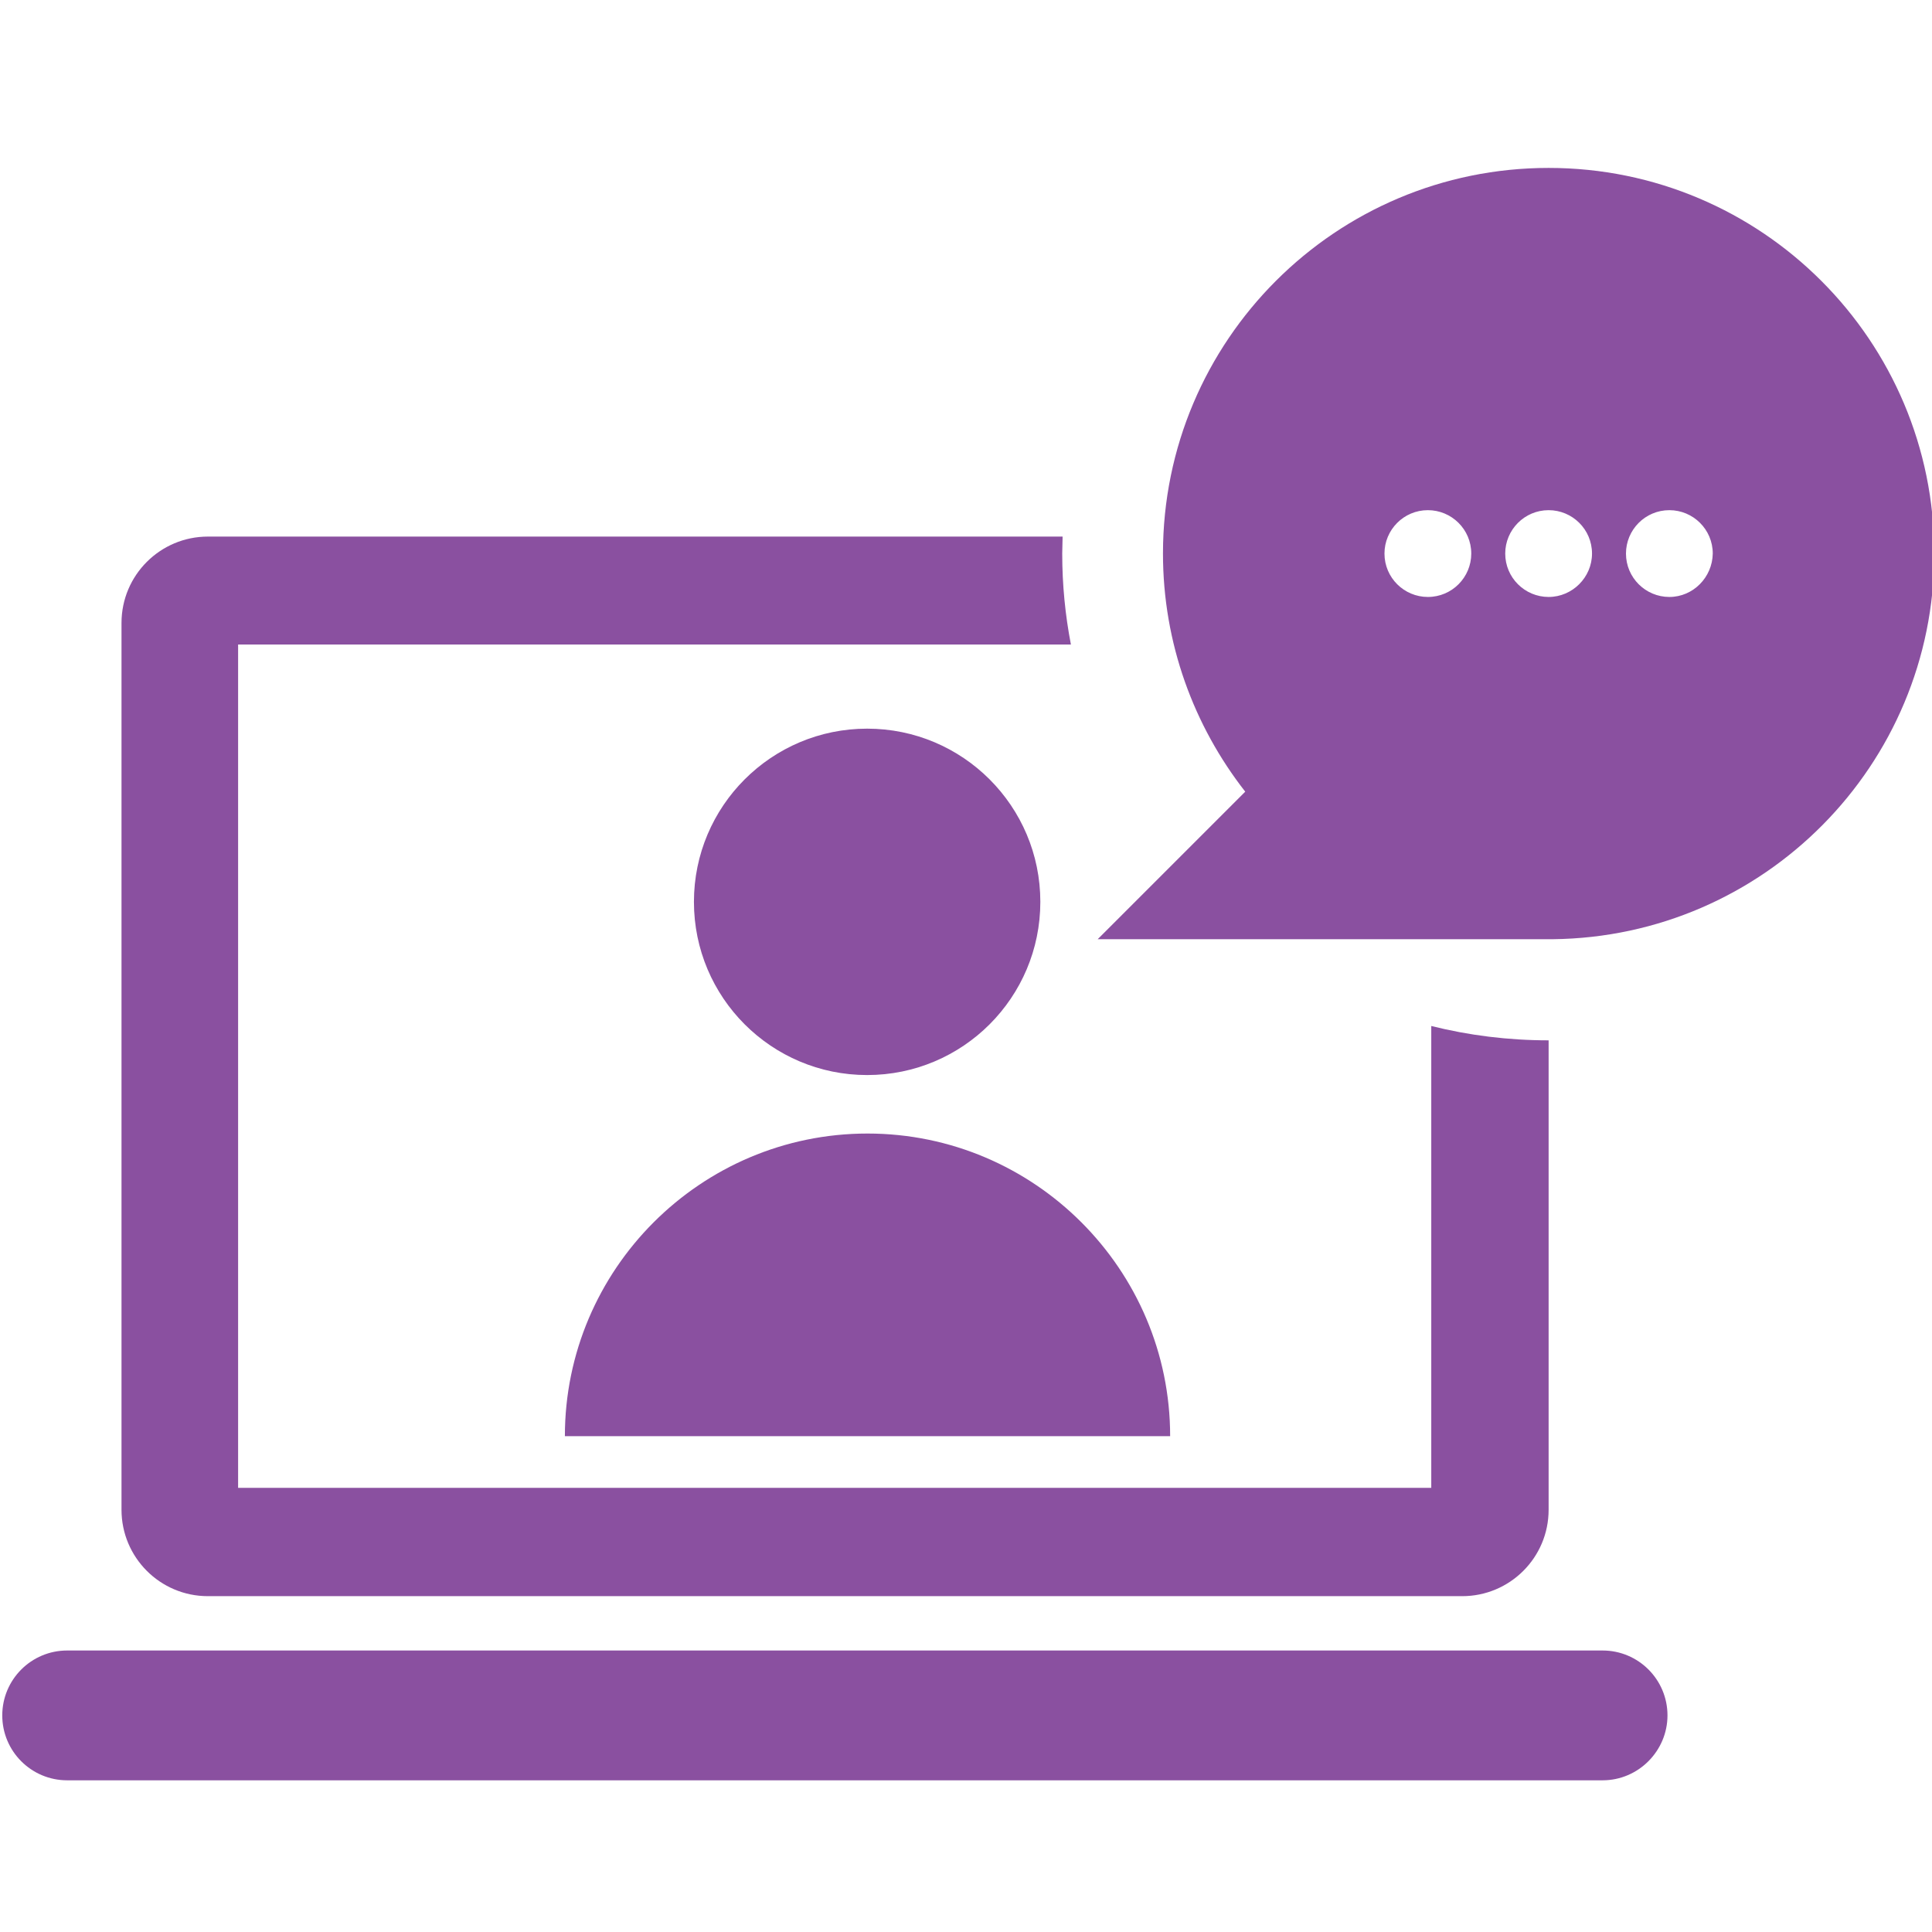
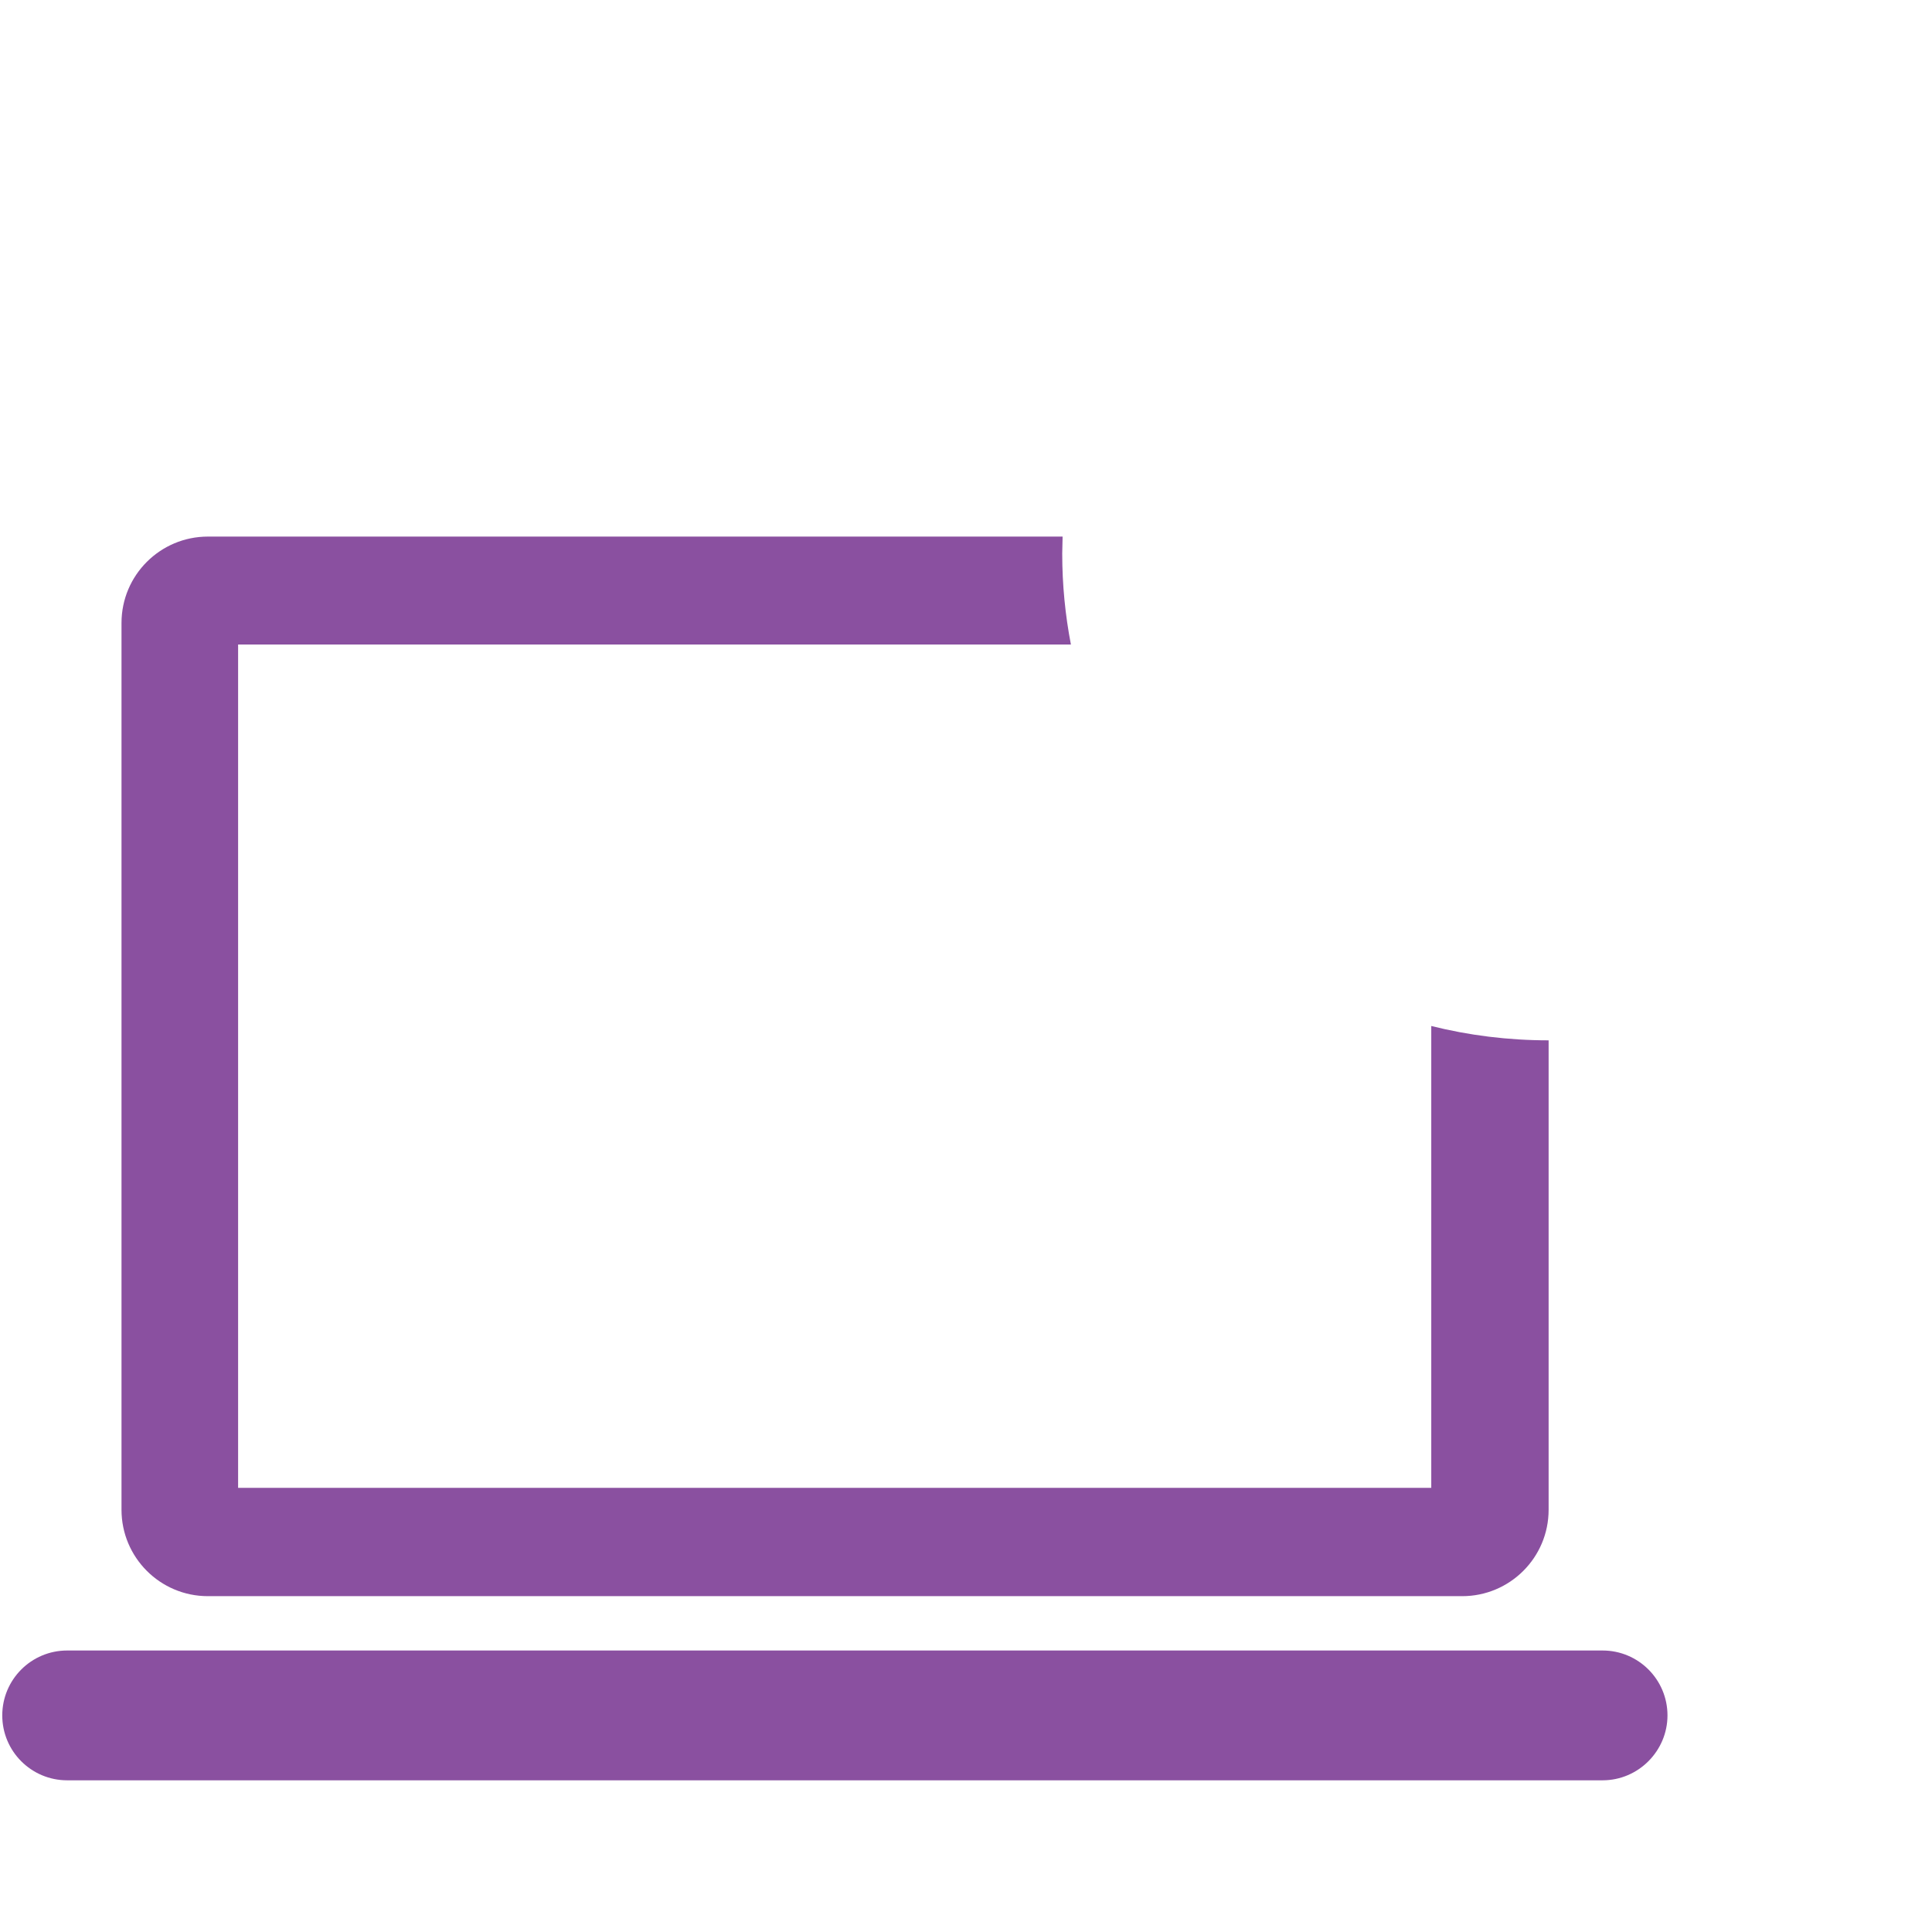
<svg xmlns="http://www.w3.org/2000/svg" version="1.1" id="Layer_1" x="0px" y="0px" viewBox="0 0 512 512" style="enable-background:new 0 0 512 512;" xml:space="preserve">
  <style type="text/css">
	.st0{fill:#8A50A0;}
</style>
  <g>
    <g>
      <g>
        <path class="st0" d="M410.4,275.7v124.4c0,12.7-10.3,22.9-22.9,22.9H55.1c-12.7,0-22.9-10.3-22.9-22.9v-235     c0-12.7,10.3-22.9,22.9-22.9h226.5c0,1.5-0.1,3-0.1,4.5c0,8.3,0.8,16.3,2.3,24.1H63.1v223.5h316.2V271.9     C389.3,274.4,399.7,275.7,410.4,275.7z" />
      </g>
      <g>
-         <ellipse class="st0" cx="229.8" cy="239" rx="45.9" ry="45.9" />
+         </g>
+       <g>
+         <path class="st0" d="M424.7,471.8H17.8c-9.5,0-17.2-7.7-17.2-17.2l0,0c0-9.5,7.7-17.2,17.2-17.2h406.9c9.5,0,17.2,7.7,17.2,17.2     C441.9,464,434.2,471.8,424.7,471.8z" />
      </g>
-       <path class="st0" d="M310.1,380.6c0-44.2-36-80.2-80.2-80.2s-80.2,36-80.2,80.2h11.5l0,0h137.6l0,0H310.1z" />
-       <g>
-         <path class="st0" d="M424.7,471.8H17.8c-9.5,0-17.2-7.7-17.2-17.2l0,0c0-9.5,7.7-17.2,17.2-17.2h406.9c9.5,0,17.2,7.7,17.2,17.2     l0,0C441.9,464,434.2,471.8,424.7,471.8z" />
-       </g>
-       <path class="st0" d="M512.6,146.7c0-56.4-45.7-102.2-102.2-102.2c-56.4,0-102.2,45.7-102.2,102.2c0,23.8,8.2,45.7,21.8,63.1    l-39.1,39.1h120.6v0C467.4,248.3,512.6,202.8,512.6,146.7z M378.4,158.2c-6.3,0-11.5-5.1-11.5-11.5c0-6.3,5.1-11.5,11.5-11.5    c6.3,0,11.5,5.1,11.5,11.5C389.9,153,384.8,158.2,378.4,158.2z M410.4,158.2c-6.3,0-11.5-5.1-11.5-11.5c0-6.3,5.1-11.5,11.5-11.5    c6.3,0,11.5,5.1,11.5,11.5C421.9,153,416.7,158.2,410.4,158.2z M442.4,158.2c-6.3,0-11.5-5.1-11.5-11.5c0-6.3,5.1-11.5,11.5-11.5    c6.3,0,11.5,5.1,11.5,11.5C453.8,153,448.7,158.2,442.4,158.2z" />
    </g>
  </g>
</svg>